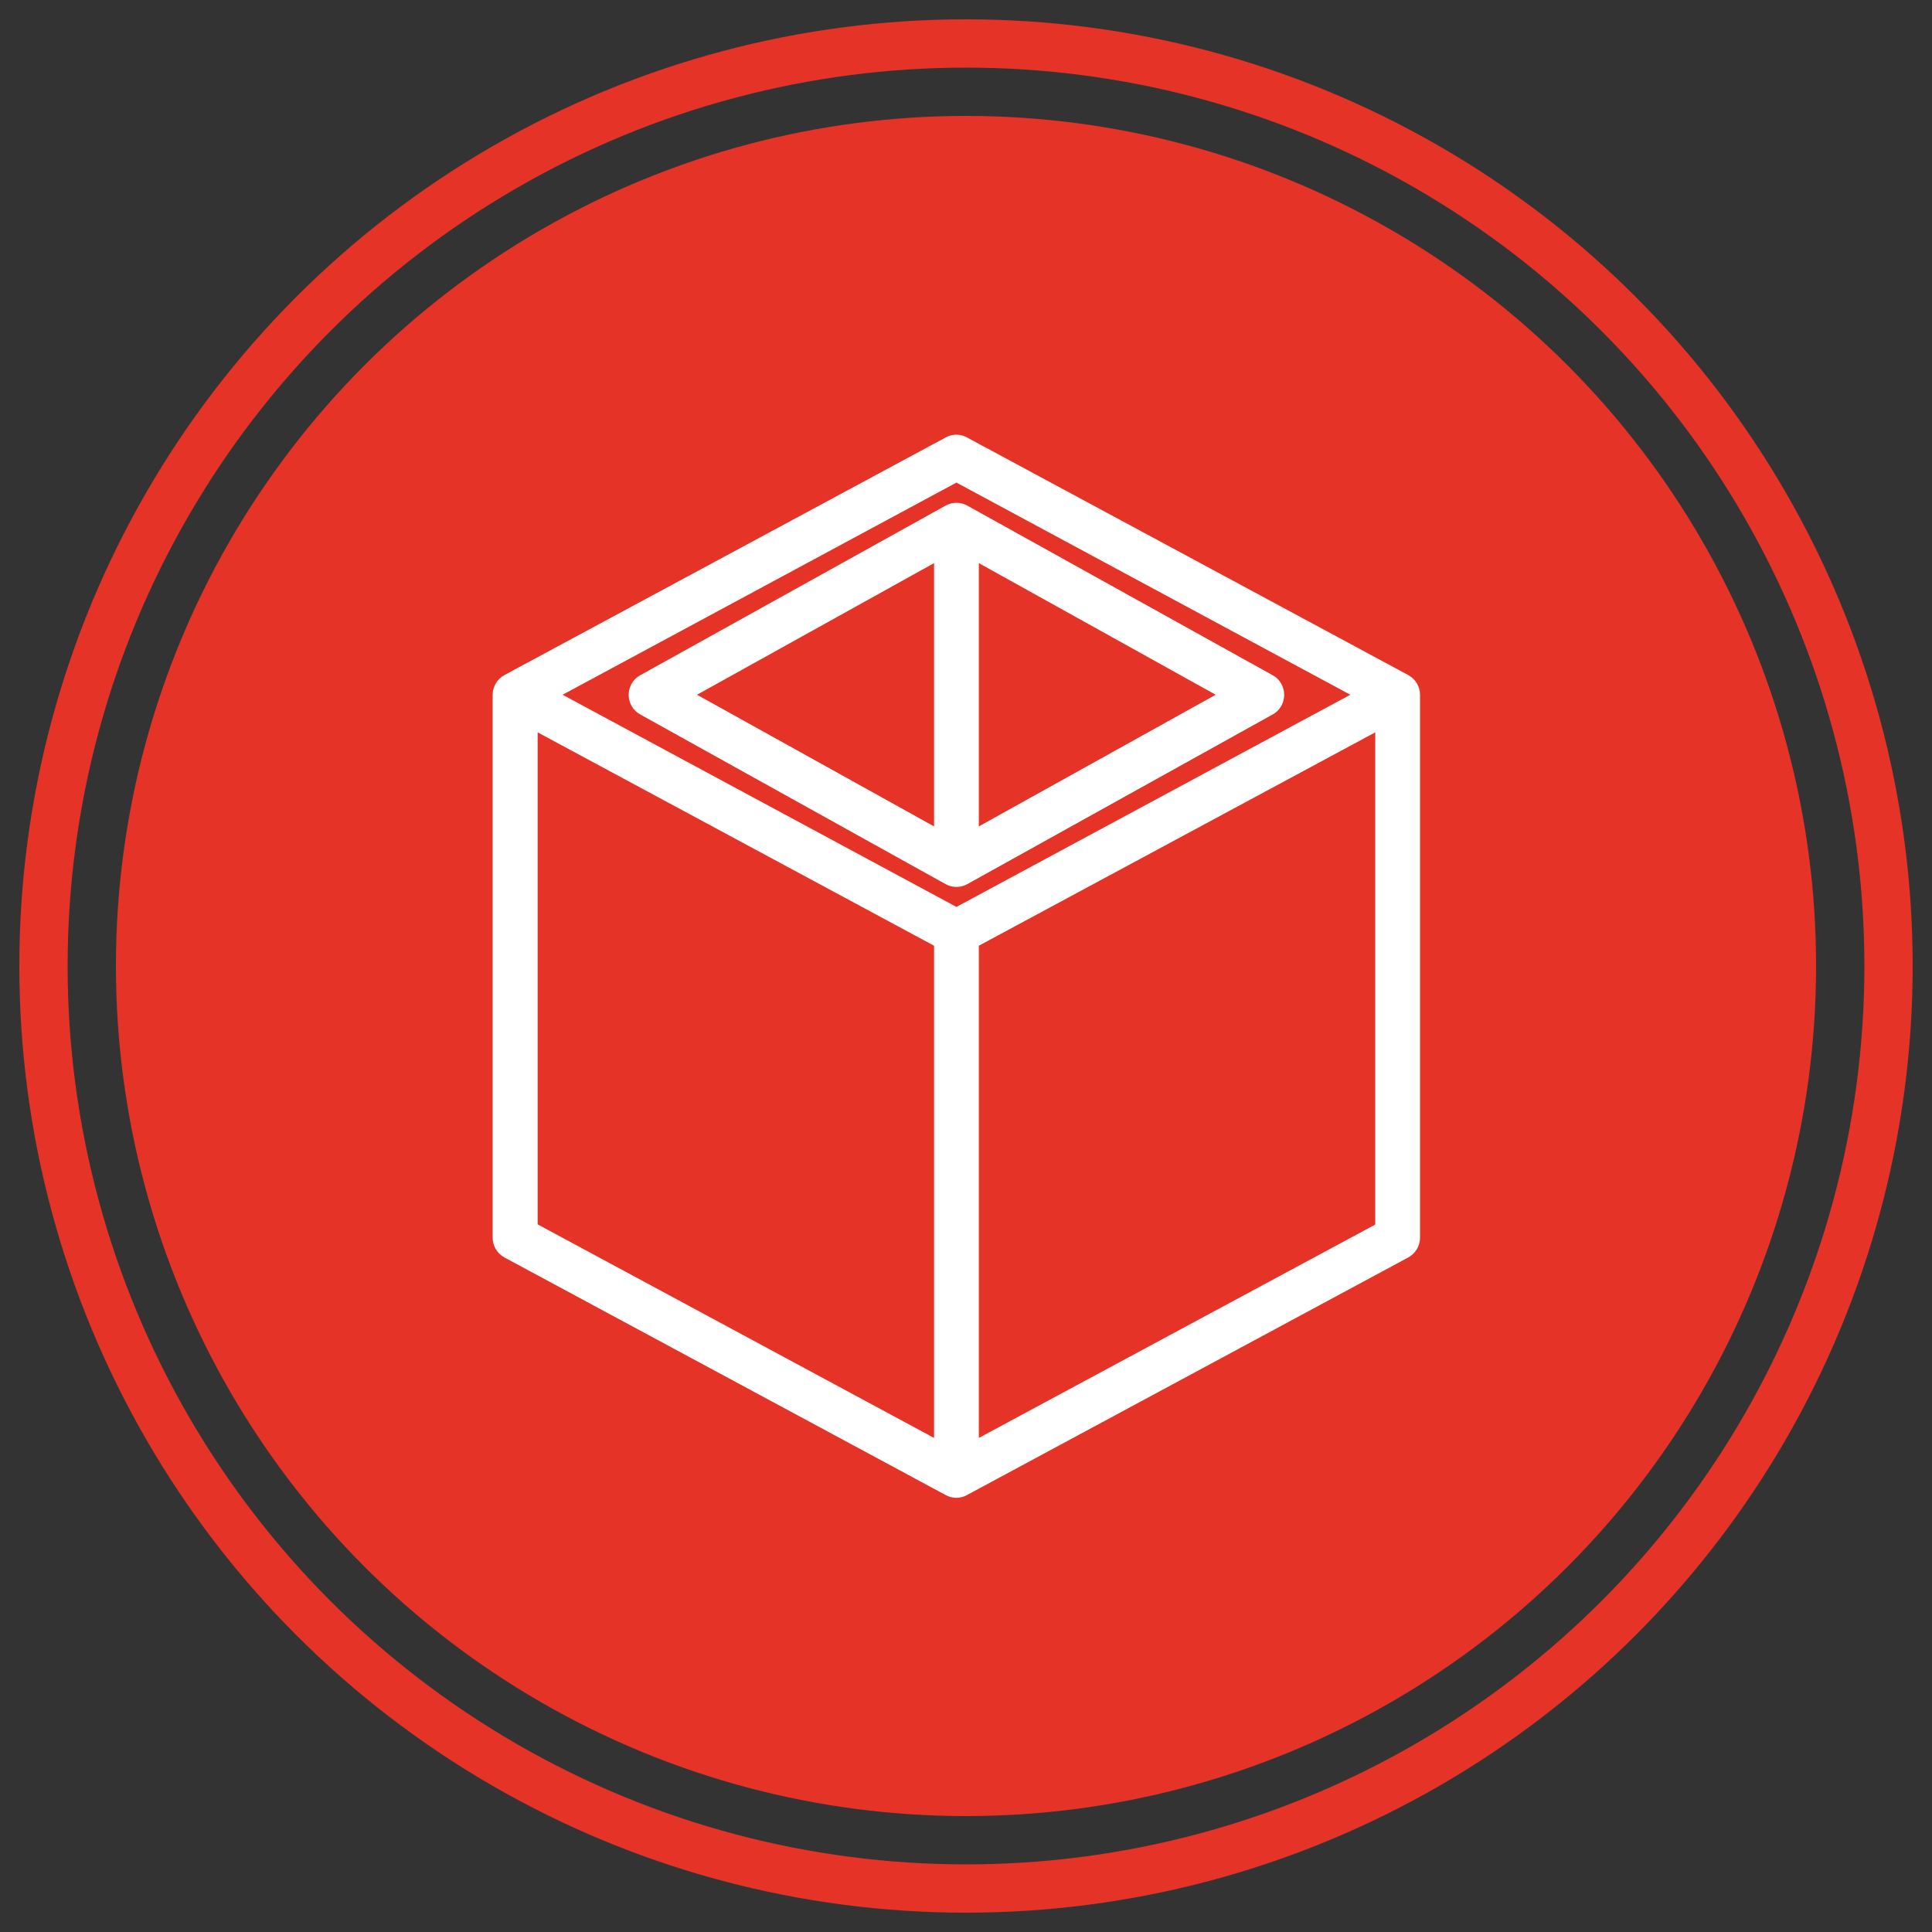
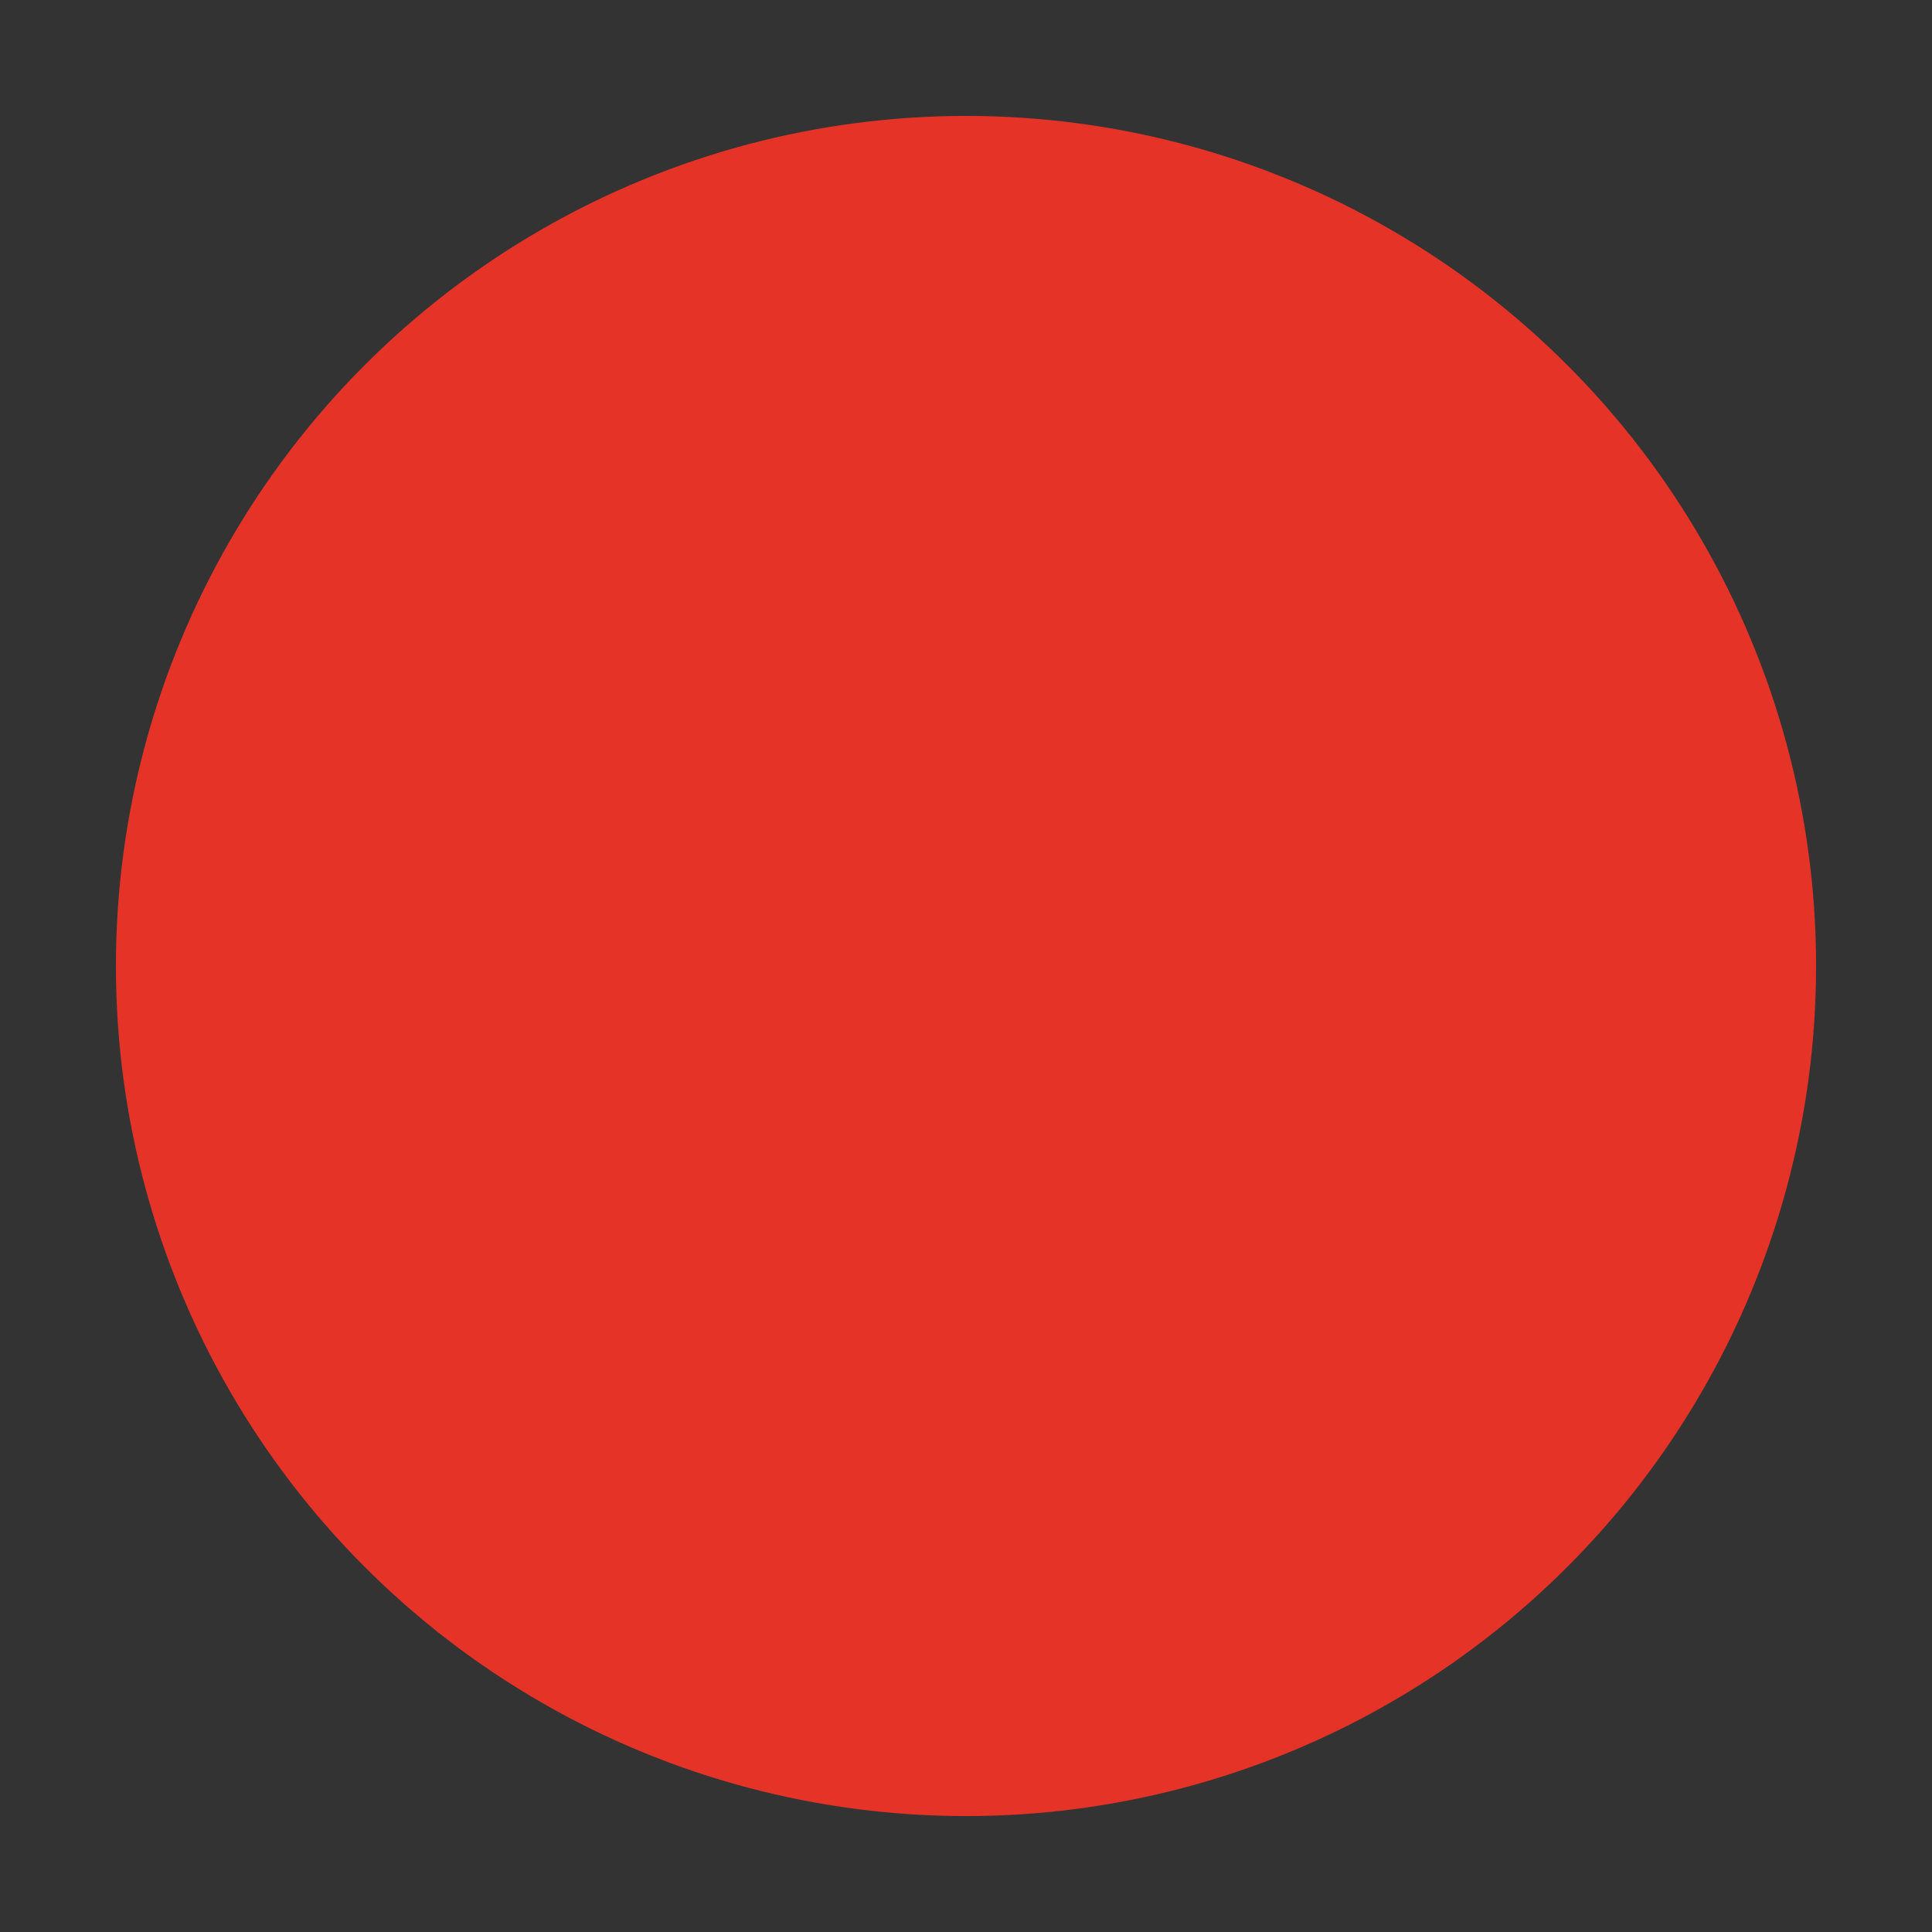
<svg xmlns="http://www.w3.org/2000/svg" width="100" height="100" viewBox="0 0 100 100" fill="none">
  <rect x="0" y="0" width="100" height="100" fill="#333333" stroke="none" />
  <circle cx="50" cy="50" r="44" fill="#E53328" />
-   <circle cx="50" cy="50" r="47.75" stroke="#E53328" stroke-width="2.5" />
-   <path d="M65.633 35.389L49.824 26.607C49.626 26.497 49.385 26.497 49.187 26.607L33.378 35.389C33.059 35.565 32.95 35.971 33.125 36.29C33.18 36.4 33.279 36.487 33.378 36.542L49.187 45.325C49.385 45.435 49.626 45.435 49.824 45.325L65.633 36.542C65.952 36.367 66.061 35.96 65.886 35.642C65.831 35.532 65.743 35.444 65.633 35.389V35.389ZM48.847 28.297V43.624L35.047 35.96L48.847 28.297ZM50.164 43.624V28.297L63.953 35.96L50.164 43.624Z" fill="white" stroke="white" />
-   <path d="M72.649 35.379L49.813 23.082C49.615 22.973 49.385 22.973 49.187 23.082L26.351 35.379C26.143 35.488 26 35.719 26 35.96V64.066C26 64.308 26.132 64.527 26.351 64.648L49.187 76.944C49.385 77.054 49.615 77.054 49.813 76.944L72.649 64.648C72.857 64.538 73 64.308 73 64.066V35.96C73 35.719 72.868 35.499 72.649 35.379ZM49.505 24.411L70.947 35.96L49.505 47.51L28.064 35.96L49.505 24.411ZM27.328 37.069L48.847 48.652V75.264L27.328 63.671V37.069ZM50.164 75.264V48.652L71.683 37.069V63.682L50.164 75.264Z" fill="white" stroke="white" />
</svg>